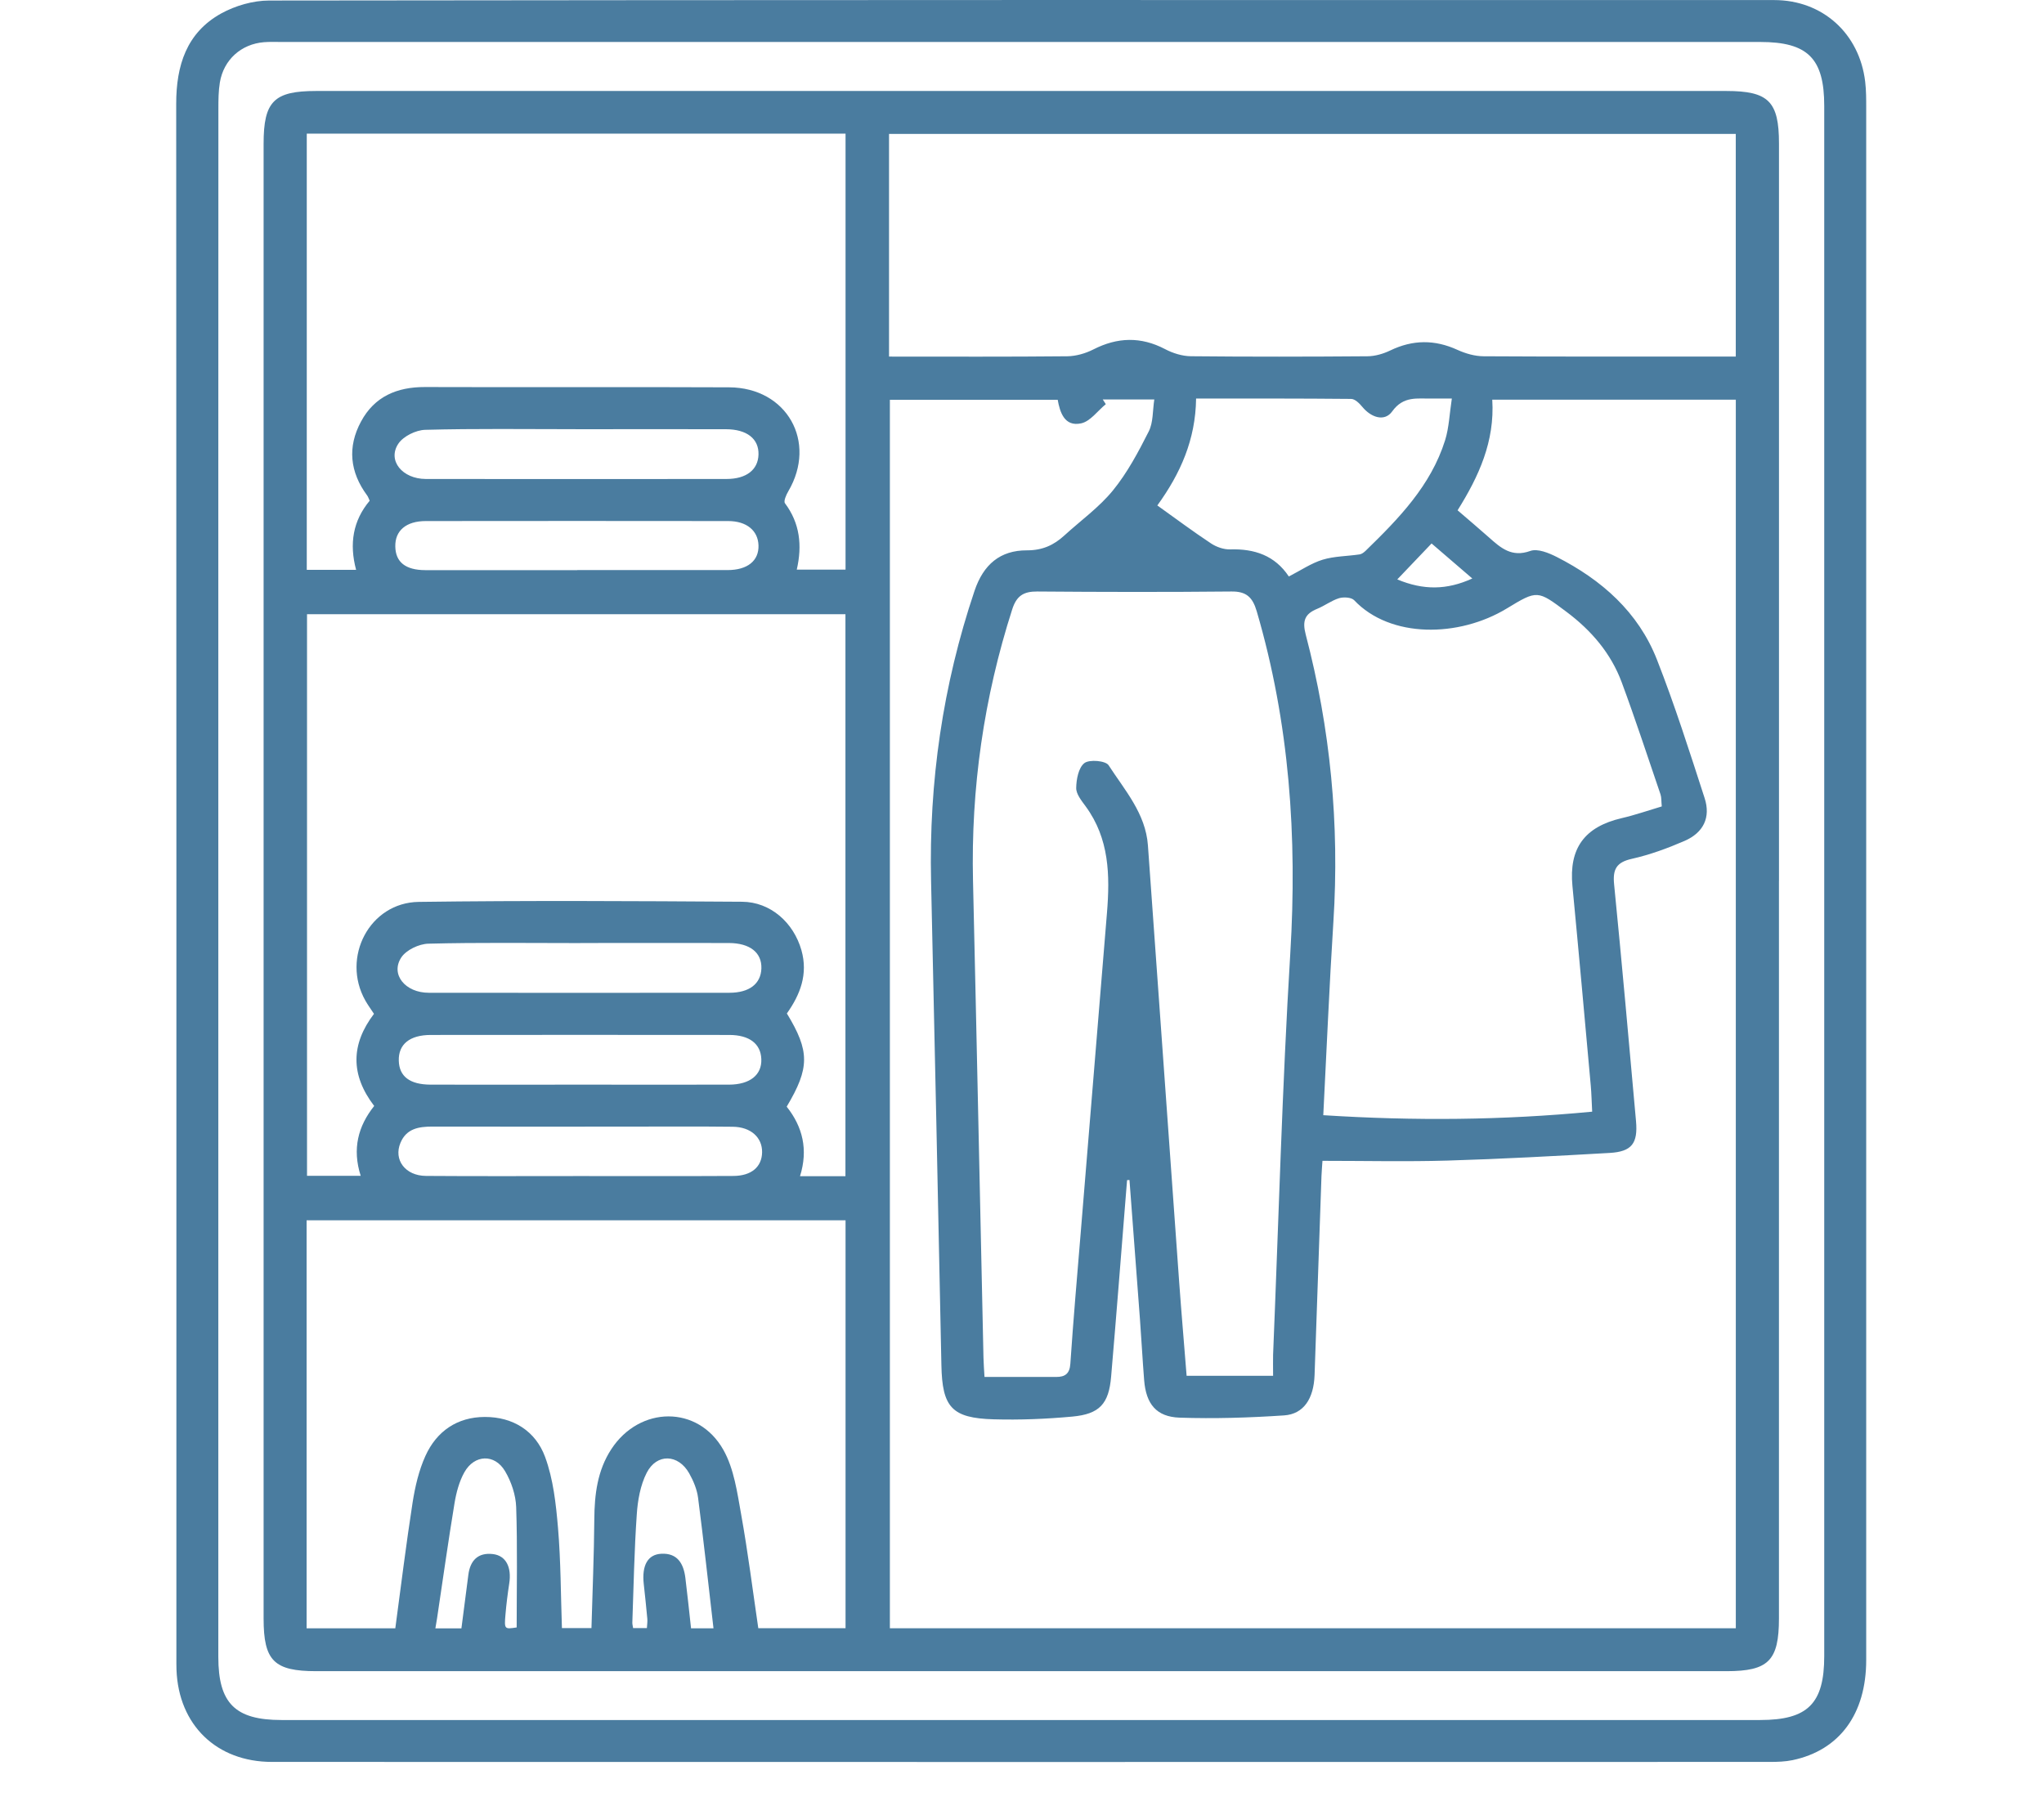
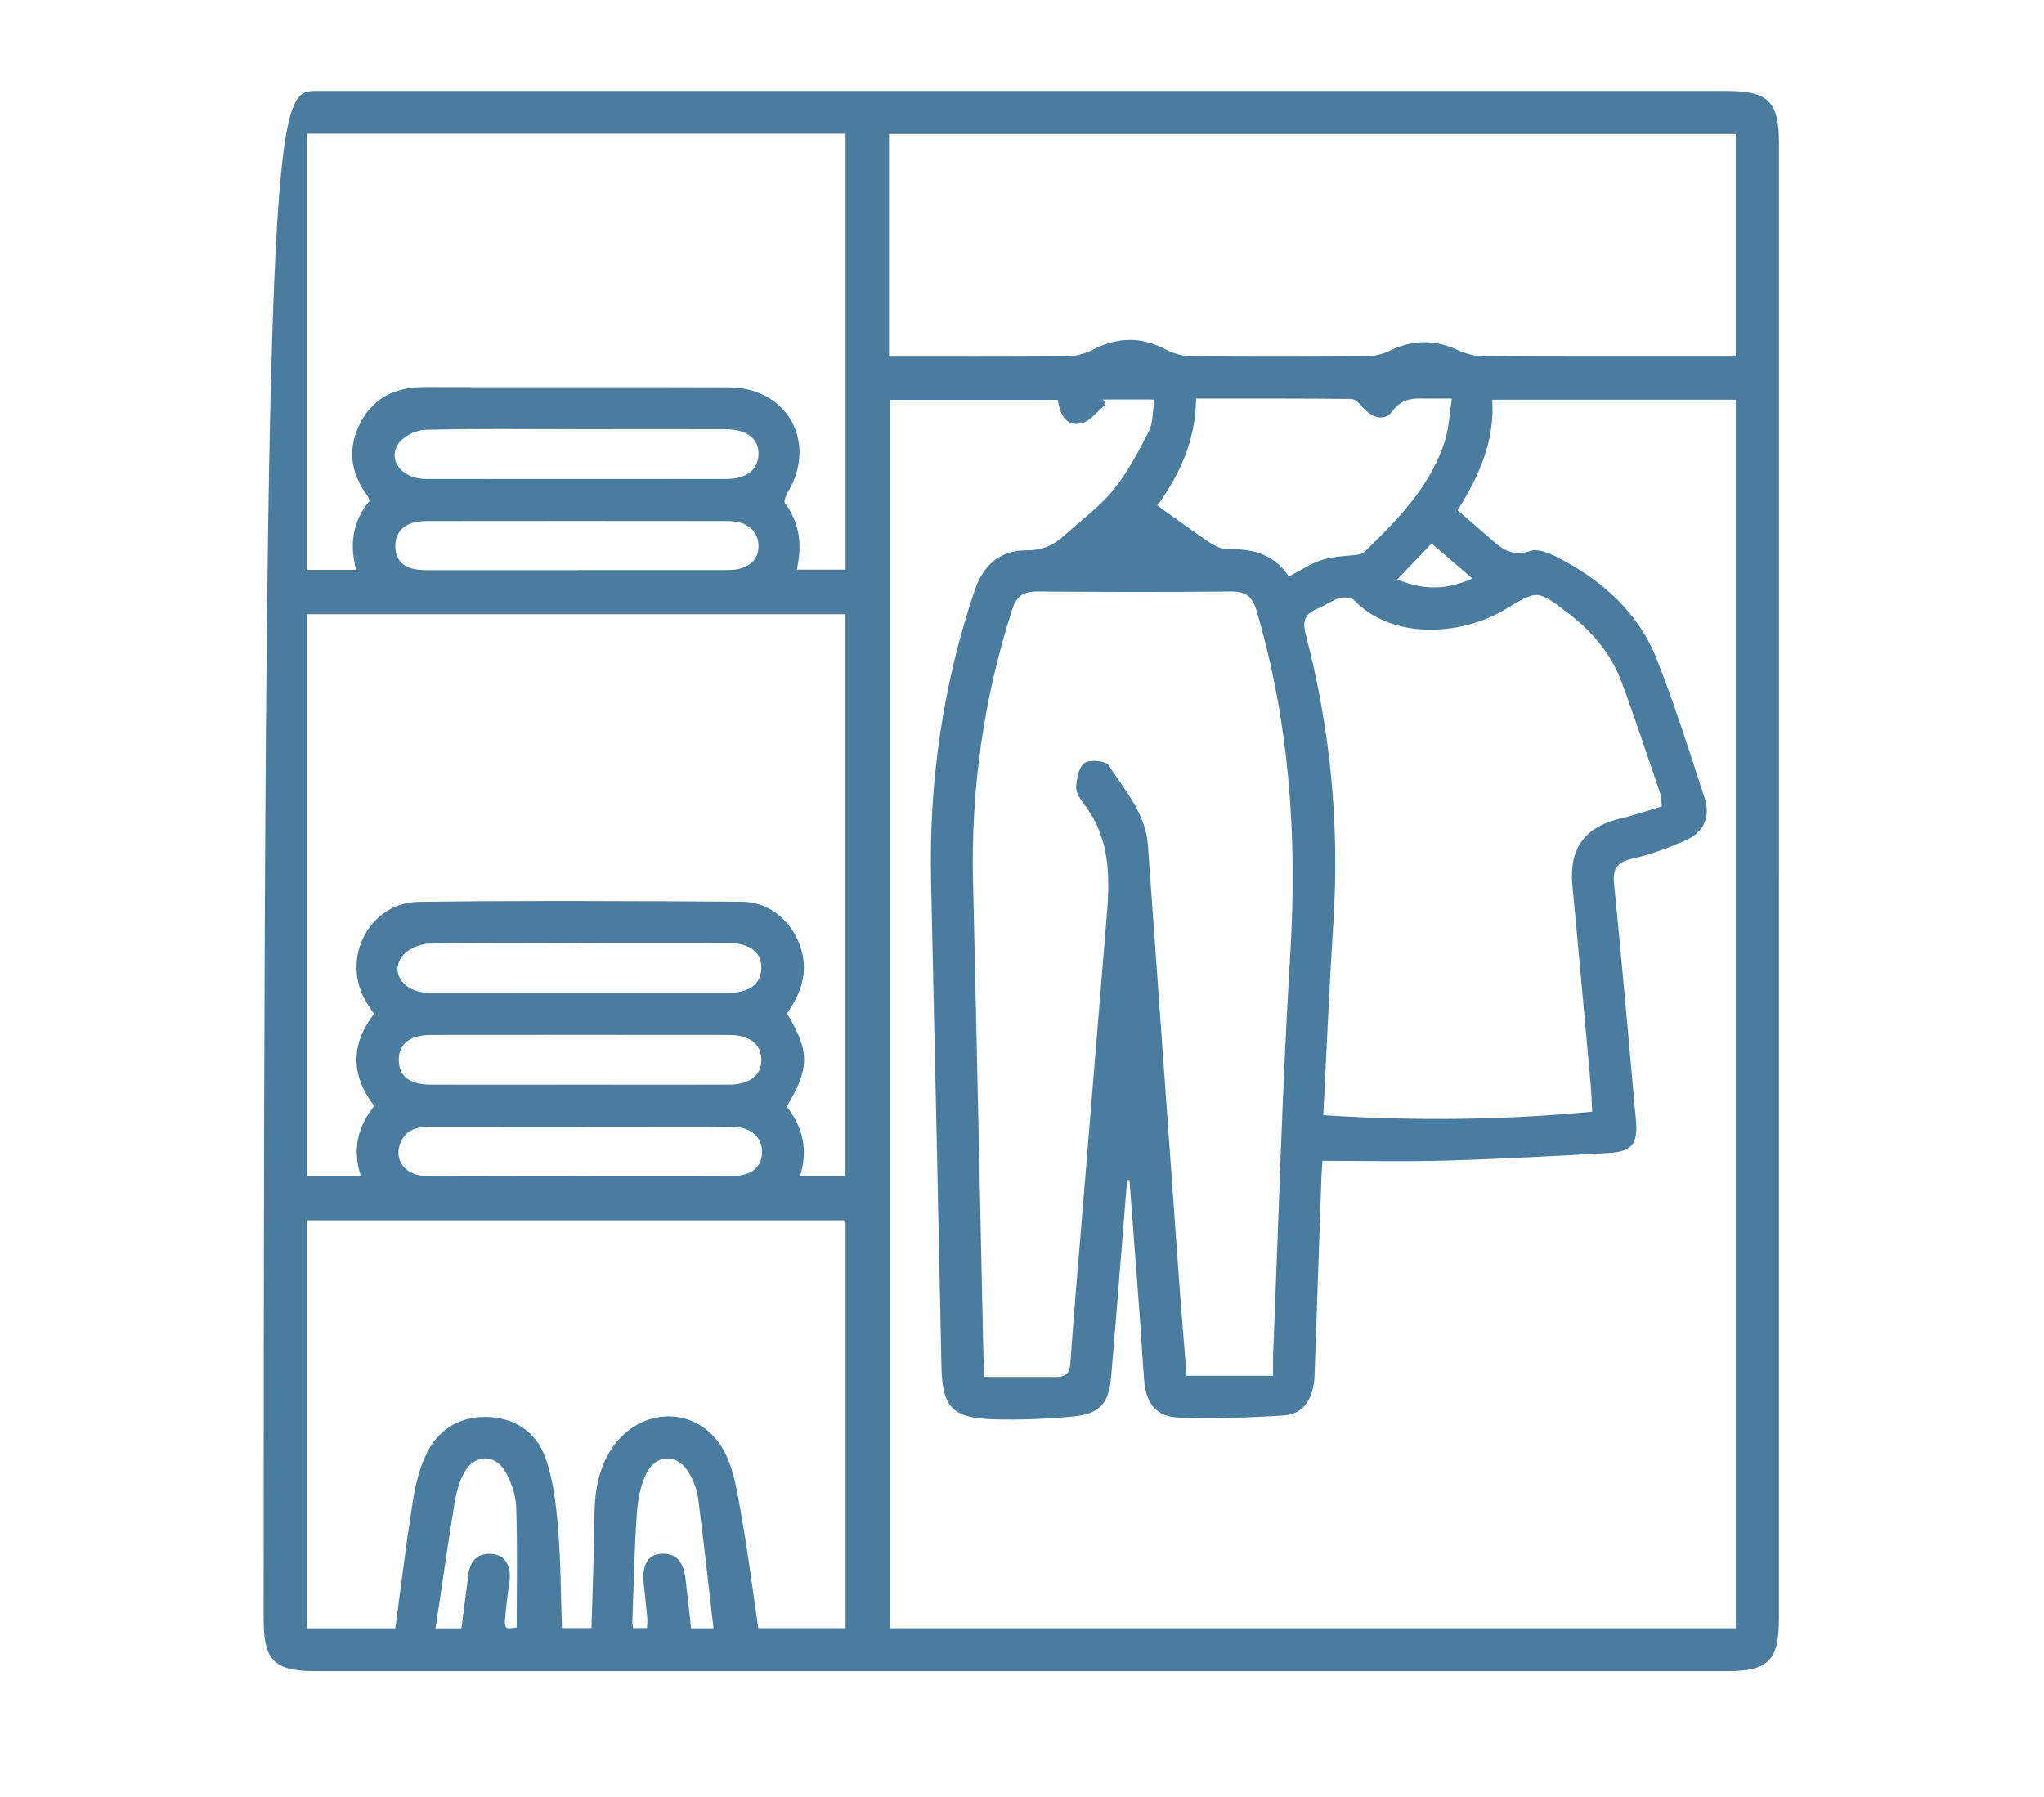
<svg xmlns="http://www.w3.org/2000/svg" width="58" height="51" viewBox="0 0 58 51" fill="none">
-   <path d="M52.955 24.983C52.955 32.358 52.955 39.73 52.955 47.105C52.955 48.639 52.197 49.669 50.864 49.948C50.656 49.991 50.437 49.998 50.224 49.998C36.054 50.001 21.886 50.001 7.717 49.998C6.146 49.998 5.066 48.95 5.008 47.383C5.004 47.268 5.005 47.151 5.005 47.036C5.005 32.339 5.008 17.641 5 2.943C5 1.859 5.292 0.928 6.276 0.382C6.678 0.161 7.18 0.015 7.637 0.015C21.872 -0.003 36.107 -0.001 50.343 0.002C51.718 0.002 52.764 0.952 52.926 2.319C52.955 2.564 52.955 2.813 52.955 3.061C52.956 10.369 52.955 17.677 52.955 24.983ZM6.195 24.949C6.195 32.306 6.195 39.662 6.195 47.019C6.195 48.335 6.673 48.809 7.987 48.809C21.974 48.809 35.959 48.809 49.945 48.809C51.296 48.809 51.764 48.344 51.764 46.996C51.764 32.332 51.764 17.669 51.764 3.005C51.764 1.656 51.296 1.191 49.947 1.191C35.96 1.191 21.975 1.191 7.989 1.191C7.823 1.191 7.657 1.184 7.493 1.197C6.844 1.249 6.347 1.694 6.239 2.338C6.199 2.581 6.197 2.831 6.197 3.079C6.194 10.37 6.195 17.661 6.195 24.95V24.949Z" fill="#4A7C9F" />
-   <path d="M50.479 24.998C50.479 31.973 50.479 38.948 50.479 45.925C50.479 47.124 50.182 47.423 48.992 47.423C35.652 47.423 22.312 47.423 8.973 47.423C7.776 47.423 7.48 47.127 7.48 45.931C7.48 31.981 7.48 18.029 7.48 4.078C7.48 2.876 7.773 2.582 8.968 2.582C22.307 2.582 35.647 2.582 48.986 2.582C50.183 2.582 50.48 2.878 50.48 4.073C50.48 11.048 50.48 18.024 50.48 25L50.479 24.998ZM32.051 33.485C32.029 33.485 32.005 33.486 31.982 33.488C31.973 33.6 31.964 33.715 31.954 33.827C31.814 35.573 31.679 37.319 31.529 39.065C31.463 39.84 31.2 40.128 30.424 40.199C29.685 40.267 28.939 40.297 28.198 40.276C27.004 40.243 26.736 39.93 26.713 38.74C26.62 34.162 26.522 29.585 26.42 25.007C26.356 22.189 26.752 19.442 27.652 16.769C27.904 16.018 28.381 15.614 29.141 15.617C29.578 15.618 29.901 15.471 30.202 15.195C30.666 14.771 31.188 14.398 31.581 13.916C31.99 13.414 32.303 12.824 32.597 12.242C32.726 11.987 32.705 11.655 32.754 11.336H31.292C31.321 11.38 31.349 11.425 31.378 11.469C31.146 11.659 30.936 11.96 30.675 12.014C30.202 12.115 30.075 11.691 30.013 11.345H25.251V46.205H49.255V11.341H42.344C42.419 12.526 41.961 13.521 41.36 14.481C41.676 14.753 41.966 14.998 42.248 15.248C42.584 15.547 42.894 15.825 43.424 15.634C43.629 15.56 43.947 15.69 44.174 15.805C45.448 16.454 46.488 17.368 47.018 18.721C47.523 20.009 47.943 21.33 48.37 22.648C48.548 23.197 48.337 23.63 47.799 23.863C47.316 24.073 46.816 24.256 46.304 24.371C45.861 24.47 45.759 24.673 45.802 25.1C46.024 27.336 46.222 29.574 46.423 31.813C46.48 32.449 46.301 32.681 45.673 32.717C44.138 32.804 42.603 32.889 41.068 32.934C39.9 32.968 38.731 32.941 37.526 32.941C37.52 33.047 37.504 33.208 37.498 33.37C37.432 35.253 37.368 37.136 37.302 39.02C37.278 39.687 36.995 40.127 36.438 40.165C35.452 40.231 34.461 40.262 33.473 40.229C32.81 40.206 32.52 39.839 32.466 39.166C32.42 38.589 32.39 38.011 32.347 37.435C32.25 36.12 32.149 34.805 32.05 33.489L32.051 33.485ZM36.125 39.041C36.125 38.771 36.12 38.606 36.125 38.442C36.282 34.645 36.382 30.844 36.613 27.052C36.813 23.755 36.592 20.522 35.66 17.344C35.542 16.944 35.363 16.779 34.938 16.785C33.103 16.803 31.269 16.8 29.435 16.785C29.043 16.782 28.845 16.908 28.722 17.293C27.917 19.802 27.549 22.368 27.61 25.002C27.715 29.512 27.807 34.022 27.907 38.531C27.911 38.706 27.925 38.881 27.936 39.074C28.653 39.074 29.312 39.075 29.97 39.074C30.217 39.074 30.353 38.987 30.372 38.699C30.457 37.447 30.565 36.196 30.669 34.944C30.915 31.932 31.162 28.918 31.411 25.905C31.498 24.839 31.479 23.797 30.805 22.88C30.689 22.722 30.535 22.532 30.538 22.36C30.541 22.115 30.605 21.781 30.771 21.654C30.913 21.545 31.374 21.586 31.457 21.715C31.916 22.424 32.508 23.085 32.573 23.988C32.87 28.124 33.163 32.259 33.461 36.396C33.525 37.28 33.602 38.164 33.671 39.041H36.125ZM25.228 10.119C26.948 10.119 28.617 10.127 30.284 10.11C30.532 10.107 30.8 10.03 31.023 9.917C31.708 9.567 32.372 9.547 33.06 9.907C33.28 10.023 33.545 10.106 33.791 10.109C35.461 10.126 37.13 10.123 38.8 10.11C39.017 10.109 39.25 10.041 39.448 9.946C40.088 9.637 40.711 9.633 41.356 9.928C41.586 10.033 41.851 10.109 42.1 10.11C44.315 10.123 46.531 10.118 48.745 10.118H49.254V3.8H25.227V10.119H25.228ZM23.992 17.43H8.712V33.366H10.235C9.991 32.602 10.16 31.958 10.618 31.384C9.943 30.502 9.954 29.635 10.612 28.77C10.525 28.637 10.437 28.518 10.366 28.391C9.679 27.171 10.485 25.613 11.881 25.593C14.938 25.552 17.997 25.569 21.056 25.589C21.867 25.594 22.519 26.184 22.741 26.963C22.934 27.646 22.706 28.226 22.328 28.759C22.98 29.831 22.979 30.303 22.323 31.404C22.776 31.974 22.937 32.622 22.701 33.377H23.99V17.43H23.992ZM8.7 34.629V46.207H11.217C11.378 45.012 11.524 43.82 11.708 42.635C11.779 42.186 11.885 41.726 12.072 41.314C12.39 40.613 12.974 40.211 13.756 40.209C14.56 40.206 15.197 40.61 15.467 41.342C15.7 41.974 15.776 42.678 15.834 43.358C15.914 44.303 15.912 45.256 15.945 46.201H16.783C16.812 45.154 16.856 44.134 16.864 43.114C16.869 42.407 16.951 41.729 17.346 41.124C18.151 39.891 19.809 39.868 20.527 41.144C20.829 41.68 20.919 42.352 21.031 42.975C21.224 44.053 21.361 45.143 21.517 46.203H23.993V34.629H8.7ZM8.705 3.792V16.171H10.105C9.907 15.433 10.014 14.775 10.49 14.209C10.459 14.143 10.445 14.095 10.416 14.057C9.927 13.394 9.854 12.685 10.244 11.963C10.626 11.252 11.263 10.981 12.058 10.983C14.936 10.993 17.812 10.978 20.689 10.991C22.331 10.999 23.194 12.538 22.368 13.942C22.308 14.044 22.23 14.223 22.274 14.281C22.699 14.848 22.766 15.48 22.609 16.164H23.993V3.792H8.705ZM37.551 31.646C40.142 31.811 42.643 31.789 45.179 31.546C45.164 31.27 45.16 31.043 45.14 30.816C44.969 28.925 44.8 27.032 44.619 25.141C44.517 24.073 44.959 23.463 46.019 23.216C46.399 23.128 46.77 22.998 47.154 22.884C47.139 22.734 47.148 22.632 47.118 22.542C46.756 21.48 46.407 20.415 46.018 19.364C45.712 18.538 45.154 17.889 44.45 17.362C43.628 16.746 43.625 16.739 42.756 17.267C41.391 18.095 39.449 18.116 38.425 17.032C38.345 16.949 38.125 16.937 37.997 16.975C37.779 17.042 37.588 17.191 37.375 17.277C37.024 17.421 36.95 17.619 37.05 18.004C37.751 20.676 38.013 23.393 37.836 26.155C37.721 27.965 37.645 29.778 37.549 31.646H37.551ZM33.94 11.311C33.925 12.478 33.494 13.441 32.84 14.343C33.367 14.72 33.856 15.085 34.364 15.421C34.518 15.523 34.727 15.596 34.909 15.59C35.596 15.57 36.174 15.761 36.572 16.359C36.911 16.185 37.205 15.983 37.53 15.883C37.864 15.781 38.23 15.785 38.581 15.732C38.641 15.723 38.7 15.677 38.747 15.633C39.685 14.721 40.6 13.785 41.005 12.496C41.118 12.135 41.13 11.744 41.197 11.309C40.922 11.309 40.776 11.307 40.63 11.309C40.222 11.319 39.826 11.226 39.504 11.675C39.29 11.973 38.911 11.853 38.658 11.547C38.576 11.447 38.449 11.321 38.34 11.32C36.89 11.306 35.44 11.309 33.938 11.309L33.94 11.311ZM16.449 33.373C17.903 33.373 19.357 33.378 20.812 33.37C21.325 33.367 21.617 33.111 21.625 32.701C21.633 32.282 21.309 31.98 20.795 31.974C19.77 31.962 18.746 31.97 17.721 31.97C15.903 31.97 14.086 31.973 12.268 31.969C11.882 31.969 11.532 32.026 11.364 32.429C11.161 32.911 11.499 33.365 12.087 33.369C13.541 33.38 14.995 33.373 16.45 33.373H16.449ZM16.331 12.179C14.909 12.179 13.487 12.159 12.066 12.197C11.801 12.204 11.442 12.38 11.301 12.594C10.989 13.068 11.415 13.59 12.083 13.592C14.928 13.596 17.77 13.594 20.615 13.592C21.178 13.592 21.511 13.331 21.523 12.899C21.536 12.452 21.194 12.181 20.596 12.18C19.174 12.176 17.752 12.18 16.331 12.18V12.179ZM16.381 16.177C17.804 16.177 19.224 16.177 20.646 16.177C21.211 16.177 21.537 15.912 21.523 15.475C21.509 15.056 21.186 14.786 20.662 14.786C17.802 14.782 14.944 14.783 12.083 14.786C11.524 14.786 11.207 15.059 11.217 15.509C11.225 15.952 11.507 16.177 12.068 16.179C13.505 16.181 14.944 16.179 16.381 16.179V16.177ZM16.468 26.762C15.03 26.762 13.59 26.742 12.154 26.779C11.887 26.786 11.525 26.958 11.386 27.171C11.073 27.65 11.499 28.172 12.166 28.172C15.008 28.176 17.851 28.174 20.695 28.172C21.265 28.172 21.59 27.917 21.605 27.481C21.619 27.032 21.281 26.762 20.682 26.76C19.277 26.756 17.872 26.76 16.468 26.76V26.762ZM16.429 30.779C17.849 30.779 19.268 30.782 20.688 30.779C21.281 30.777 21.621 30.502 21.603 30.054C21.587 29.618 21.263 29.369 20.693 29.369C17.87 29.366 15.047 29.366 12.225 29.369C11.625 29.369 11.303 29.634 11.316 30.099C11.328 30.546 11.627 30.777 12.22 30.779C13.623 30.783 15.026 30.779 16.429 30.779ZM20.246 46.209C20.099 44.947 19.967 43.722 19.808 42.5C19.777 42.262 19.675 42.02 19.556 41.808C19.247 41.26 18.635 41.236 18.35 41.795C18.171 42.146 18.095 42.576 18.069 42.976C17.998 43.996 17.98 45.021 17.943 46.043C17.941 46.089 17.956 46.136 17.965 46.201H18.356C18.362 46.096 18.376 46.014 18.368 45.934C18.338 45.605 18.303 45.278 18.267 44.95C18.209 44.423 18.378 44.111 18.765 44.091C19.227 44.067 19.398 44.376 19.448 44.776C19.507 45.246 19.554 45.719 19.609 46.207H20.248L20.246 46.209ZM13.093 46.209C13.162 45.668 13.225 45.177 13.29 44.688C13.342 44.283 13.562 44.05 13.987 44.1C14.358 44.144 14.522 44.472 14.45 44.935C14.405 45.228 14.368 45.523 14.343 45.818C14.307 46.234 14.314 46.235 14.661 46.182C14.661 45.033 14.685 43.9 14.647 42.768C14.635 42.422 14.509 42.047 14.331 41.747C14.037 41.25 13.463 41.272 13.178 41.777C13.03 42.04 12.947 42.356 12.897 42.658C12.718 43.743 12.565 44.834 12.402 45.922C12.388 46.012 12.371 46.101 12.354 46.209H13.093ZM40.622 15.422C40.297 15.763 39.989 16.086 39.649 16.442C40.393 16.753 41.056 16.745 41.778 16.416C41.38 16.074 41.034 15.776 40.622 15.422Z" fill="#4A7C9F" />
+   <path d="M50.479 24.998C50.479 31.973 50.479 38.948 50.479 45.925C50.479 47.124 50.182 47.423 48.992 47.423C35.652 47.423 22.312 47.423 8.973 47.423C7.776 47.423 7.48 47.127 7.48 45.931C7.48 2.876 7.773 2.582 8.968 2.582C22.307 2.582 35.647 2.582 48.986 2.582C50.183 2.582 50.48 2.878 50.48 4.073C50.48 11.048 50.48 18.024 50.48 25L50.479 24.998ZM32.051 33.485C32.029 33.485 32.005 33.486 31.982 33.488C31.973 33.6 31.964 33.715 31.954 33.827C31.814 35.573 31.679 37.319 31.529 39.065C31.463 39.84 31.2 40.128 30.424 40.199C29.685 40.267 28.939 40.297 28.198 40.276C27.004 40.243 26.736 39.93 26.713 38.74C26.62 34.162 26.522 29.585 26.42 25.007C26.356 22.189 26.752 19.442 27.652 16.769C27.904 16.018 28.381 15.614 29.141 15.617C29.578 15.618 29.901 15.471 30.202 15.195C30.666 14.771 31.188 14.398 31.581 13.916C31.99 13.414 32.303 12.824 32.597 12.242C32.726 11.987 32.705 11.655 32.754 11.336H31.292C31.321 11.38 31.349 11.425 31.378 11.469C31.146 11.659 30.936 11.96 30.675 12.014C30.202 12.115 30.075 11.691 30.013 11.345H25.251V46.205H49.255V11.341H42.344C42.419 12.526 41.961 13.521 41.36 14.481C41.676 14.753 41.966 14.998 42.248 15.248C42.584 15.547 42.894 15.825 43.424 15.634C43.629 15.56 43.947 15.69 44.174 15.805C45.448 16.454 46.488 17.368 47.018 18.721C47.523 20.009 47.943 21.33 48.37 22.648C48.548 23.197 48.337 23.63 47.799 23.863C47.316 24.073 46.816 24.256 46.304 24.371C45.861 24.47 45.759 24.673 45.802 25.1C46.024 27.336 46.222 29.574 46.423 31.813C46.48 32.449 46.301 32.681 45.673 32.717C44.138 32.804 42.603 32.889 41.068 32.934C39.9 32.968 38.731 32.941 37.526 32.941C37.52 33.047 37.504 33.208 37.498 33.37C37.432 35.253 37.368 37.136 37.302 39.02C37.278 39.687 36.995 40.127 36.438 40.165C35.452 40.231 34.461 40.262 33.473 40.229C32.81 40.206 32.52 39.839 32.466 39.166C32.42 38.589 32.39 38.011 32.347 37.435C32.25 36.12 32.149 34.805 32.05 33.489L32.051 33.485ZM36.125 39.041C36.125 38.771 36.12 38.606 36.125 38.442C36.282 34.645 36.382 30.844 36.613 27.052C36.813 23.755 36.592 20.522 35.66 17.344C35.542 16.944 35.363 16.779 34.938 16.785C33.103 16.803 31.269 16.8 29.435 16.785C29.043 16.782 28.845 16.908 28.722 17.293C27.917 19.802 27.549 22.368 27.61 25.002C27.715 29.512 27.807 34.022 27.907 38.531C27.911 38.706 27.925 38.881 27.936 39.074C28.653 39.074 29.312 39.075 29.97 39.074C30.217 39.074 30.353 38.987 30.372 38.699C30.457 37.447 30.565 36.196 30.669 34.944C30.915 31.932 31.162 28.918 31.411 25.905C31.498 24.839 31.479 23.797 30.805 22.88C30.689 22.722 30.535 22.532 30.538 22.36C30.541 22.115 30.605 21.781 30.771 21.654C30.913 21.545 31.374 21.586 31.457 21.715C31.916 22.424 32.508 23.085 32.573 23.988C32.87 28.124 33.163 32.259 33.461 36.396C33.525 37.28 33.602 38.164 33.671 39.041H36.125ZM25.228 10.119C26.948 10.119 28.617 10.127 30.284 10.11C30.532 10.107 30.8 10.03 31.023 9.917C31.708 9.567 32.372 9.547 33.06 9.907C33.28 10.023 33.545 10.106 33.791 10.109C35.461 10.126 37.13 10.123 38.8 10.11C39.017 10.109 39.25 10.041 39.448 9.946C40.088 9.637 40.711 9.633 41.356 9.928C41.586 10.033 41.851 10.109 42.1 10.11C44.315 10.123 46.531 10.118 48.745 10.118H49.254V3.8H25.227V10.119H25.228ZM23.992 17.43H8.712V33.366H10.235C9.991 32.602 10.16 31.958 10.618 31.384C9.943 30.502 9.954 29.635 10.612 28.77C10.525 28.637 10.437 28.518 10.366 28.391C9.679 27.171 10.485 25.613 11.881 25.593C14.938 25.552 17.997 25.569 21.056 25.589C21.867 25.594 22.519 26.184 22.741 26.963C22.934 27.646 22.706 28.226 22.328 28.759C22.98 29.831 22.979 30.303 22.323 31.404C22.776 31.974 22.937 32.622 22.701 33.377H23.99V17.43H23.992ZM8.7 34.629V46.207H11.217C11.378 45.012 11.524 43.82 11.708 42.635C11.779 42.186 11.885 41.726 12.072 41.314C12.39 40.613 12.974 40.211 13.756 40.209C14.56 40.206 15.197 40.61 15.467 41.342C15.7 41.974 15.776 42.678 15.834 43.358C15.914 44.303 15.912 45.256 15.945 46.201H16.783C16.812 45.154 16.856 44.134 16.864 43.114C16.869 42.407 16.951 41.729 17.346 41.124C18.151 39.891 19.809 39.868 20.527 41.144C20.829 41.68 20.919 42.352 21.031 42.975C21.224 44.053 21.361 45.143 21.517 46.203H23.993V34.629H8.7ZM8.705 3.792V16.171H10.105C9.907 15.433 10.014 14.775 10.49 14.209C10.459 14.143 10.445 14.095 10.416 14.057C9.927 13.394 9.854 12.685 10.244 11.963C10.626 11.252 11.263 10.981 12.058 10.983C14.936 10.993 17.812 10.978 20.689 10.991C22.331 10.999 23.194 12.538 22.368 13.942C22.308 14.044 22.23 14.223 22.274 14.281C22.699 14.848 22.766 15.48 22.609 16.164H23.993V3.792H8.705ZM37.551 31.646C40.142 31.811 42.643 31.789 45.179 31.546C45.164 31.27 45.16 31.043 45.14 30.816C44.969 28.925 44.8 27.032 44.619 25.141C44.517 24.073 44.959 23.463 46.019 23.216C46.399 23.128 46.77 22.998 47.154 22.884C47.139 22.734 47.148 22.632 47.118 22.542C46.756 21.48 46.407 20.415 46.018 19.364C45.712 18.538 45.154 17.889 44.45 17.362C43.628 16.746 43.625 16.739 42.756 17.267C41.391 18.095 39.449 18.116 38.425 17.032C38.345 16.949 38.125 16.937 37.997 16.975C37.779 17.042 37.588 17.191 37.375 17.277C37.024 17.421 36.95 17.619 37.05 18.004C37.751 20.676 38.013 23.393 37.836 26.155C37.721 27.965 37.645 29.778 37.549 31.646H37.551ZM33.94 11.311C33.925 12.478 33.494 13.441 32.84 14.343C33.367 14.72 33.856 15.085 34.364 15.421C34.518 15.523 34.727 15.596 34.909 15.59C35.596 15.57 36.174 15.761 36.572 16.359C36.911 16.185 37.205 15.983 37.53 15.883C37.864 15.781 38.23 15.785 38.581 15.732C38.641 15.723 38.7 15.677 38.747 15.633C39.685 14.721 40.6 13.785 41.005 12.496C41.118 12.135 41.13 11.744 41.197 11.309C40.922 11.309 40.776 11.307 40.63 11.309C40.222 11.319 39.826 11.226 39.504 11.675C39.29 11.973 38.911 11.853 38.658 11.547C38.576 11.447 38.449 11.321 38.34 11.32C36.89 11.306 35.44 11.309 33.938 11.309L33.94 11.311ZM16.449 33.373C17.903 33.373 19.357 33.378 20.812 33.37C21.325 33.367 21.617 33.111 21.625 32.701C21.633 32.282 21.309 31.98 20.795 31.974C19.77 31.962 18.746 31.97 17.721 31.97C15.903 31.97 14.086 31.973 12.268 31.969C11.882 31.969 11.532 32.026 11.364 32.429C11.161 32.911 11.499 33.365 12.087 33.369C13.541 33.38 14.995 33.373 16.45 33.373H16.449ZM16.331 12.179C14.909 12.179 13.487 12.159 12.066 12.197C11.801 12.204 11.442 12.38 11.301 12.594C10.989 13.068 11.415 13.59 12.083 13.592C14.928 13.596 17.77 13.594 20.615 13.592C21.178 13.592 21.511 13.331 21.523 12.899C21.536 12.452 21.194 12.181 20.596 12.18C19.174 12.176 17.752 12.18 16.331 12.18V12.179ZM16.381 16.177C17.804 16.177 19.224 16.177 20.646 16.177C21.211 16.177 21.537 15.912 21.523 15.475C21.509 15.056 21.186 14.786 20.662 14.786C17.802 14.782 14.944 14.783 12.083 14.786C11.524 14.786 11.207 15.059 11.217 15.509C11.225 15.952 11.507 16.177 12.068 16.179C13.505 16.181 14.944 16.179 16.381 16.179V16.177ZM16.468 26.762C15.03 26.762 13.59 26.742 12.154 26.779C11.887 26.786 11.525 26.958 11.386 27.171C11.073 27.65 11.499 28.172 12.166 28.172C15.008 28.176 17.851 28.174 20.695 28.172C21.265 28.172 21.59 27.917 21.605 27.481C21.619 27.032 21.281 26.762 20.682 26.76C19.277 26.756 17.872 26.76 16.468 26.76V26.762ZM16.429 30.779C17.849 30.779 19.268 30.782 20.688 30.779C21.281 30.777 21.621 30.502 21.603 30.054C21.587 29.618 21.263 29.369 20.693 29.369C17.87 29.366 15.047 29.366 12.225 29.369C11.625 29.369 11.303 29.634 11.316 30.099C11.328 30.546 11.627 30.777 12.22 30.779C13.623 30.783 15.026 30.779 16.429 30.779ZM20.246 46.209C20.099 44.947 19.967 43.722 19.808 42.5C19.777 42.262 19.675 42.02 19.556 41.808C19.247 41.26 18.635 41.236 18.35 41.795C18.171 42.146 18.095 42.576 18.069 42.976C17.998 43.996 17.98 45.021 17.943 46.043C17.941 46.089 17.956 46.136 17.965 46.201H18.356C18.362 46.096 18.376 46.014 18.368 45.934C18.338 45.605 18.303 45.278 18.267 44.95C18.209 44.423 18.378 44.111 18.765 44.091C19.227 44.067 19.398 44.376 19.448 44.776C19.507 45.246 19.554 45.719 19.609 46.207H20.248L20.246 46.209ZM13.093 46.209C13.162 45.668 13.225 45.177 13.29 44.688C13.342 44.283 13.562 44.05 13.987 44.1C14.358 44.144 14.522 44.472 14.45 44.935C14.405 45.228 14.368 45.523 14.343 45.818C14.307 46.234 14.314 46.235 14.661 46.182C14.661 45.033 14.685 43.9 14.647 42.768C14.635 42.422 14.509 42.047 14.331 41.747C14.037 41.25 13.463 41.272 13.178 41.777C13.03 42.04 12.947 42.356 12.897 42.658C12.718 43.743 12.565 44.834 12.402 45.922C12.388 46.012 12.371 46.101 12.354 46.209H13.093ZM40.622 15.422C40.297 15.763 39.989 16.086 39.649 16.442C40.393 16.753 41.056 16.745 41.778 16.416C41.38 16.074 41.034 15.776 40.622 15.422Z" fill="#4A7C9F" />
</svg>